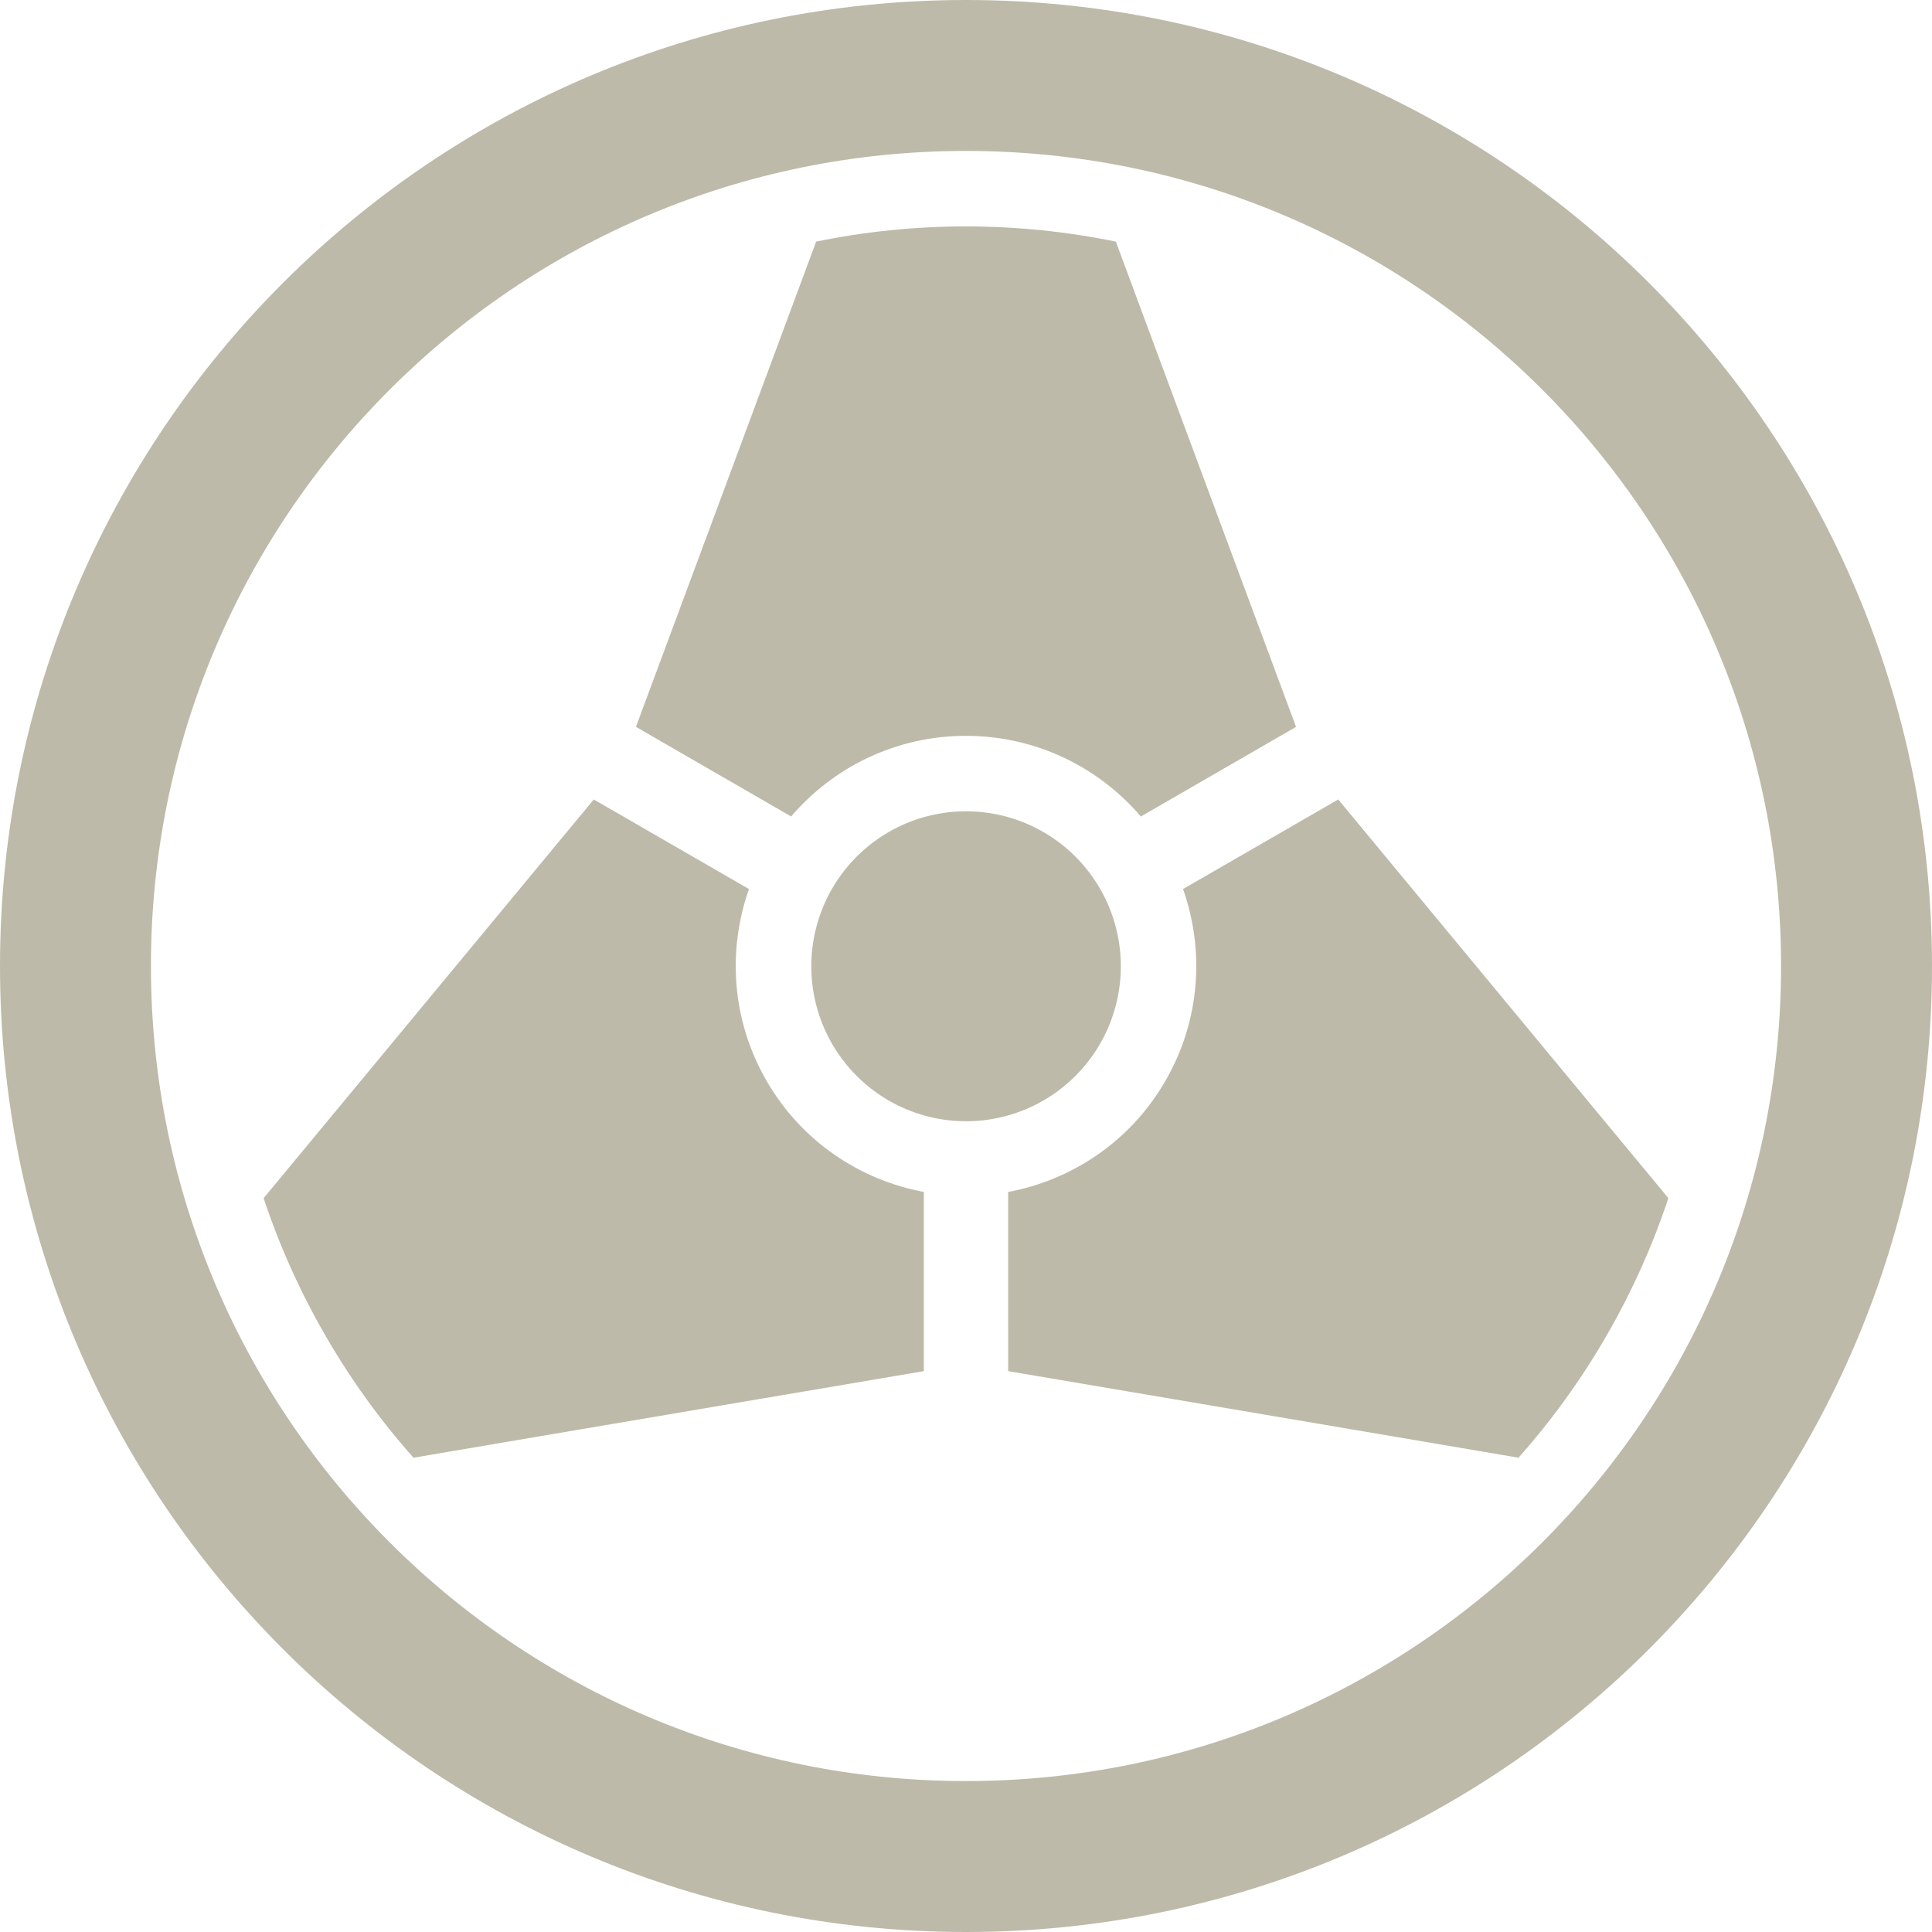
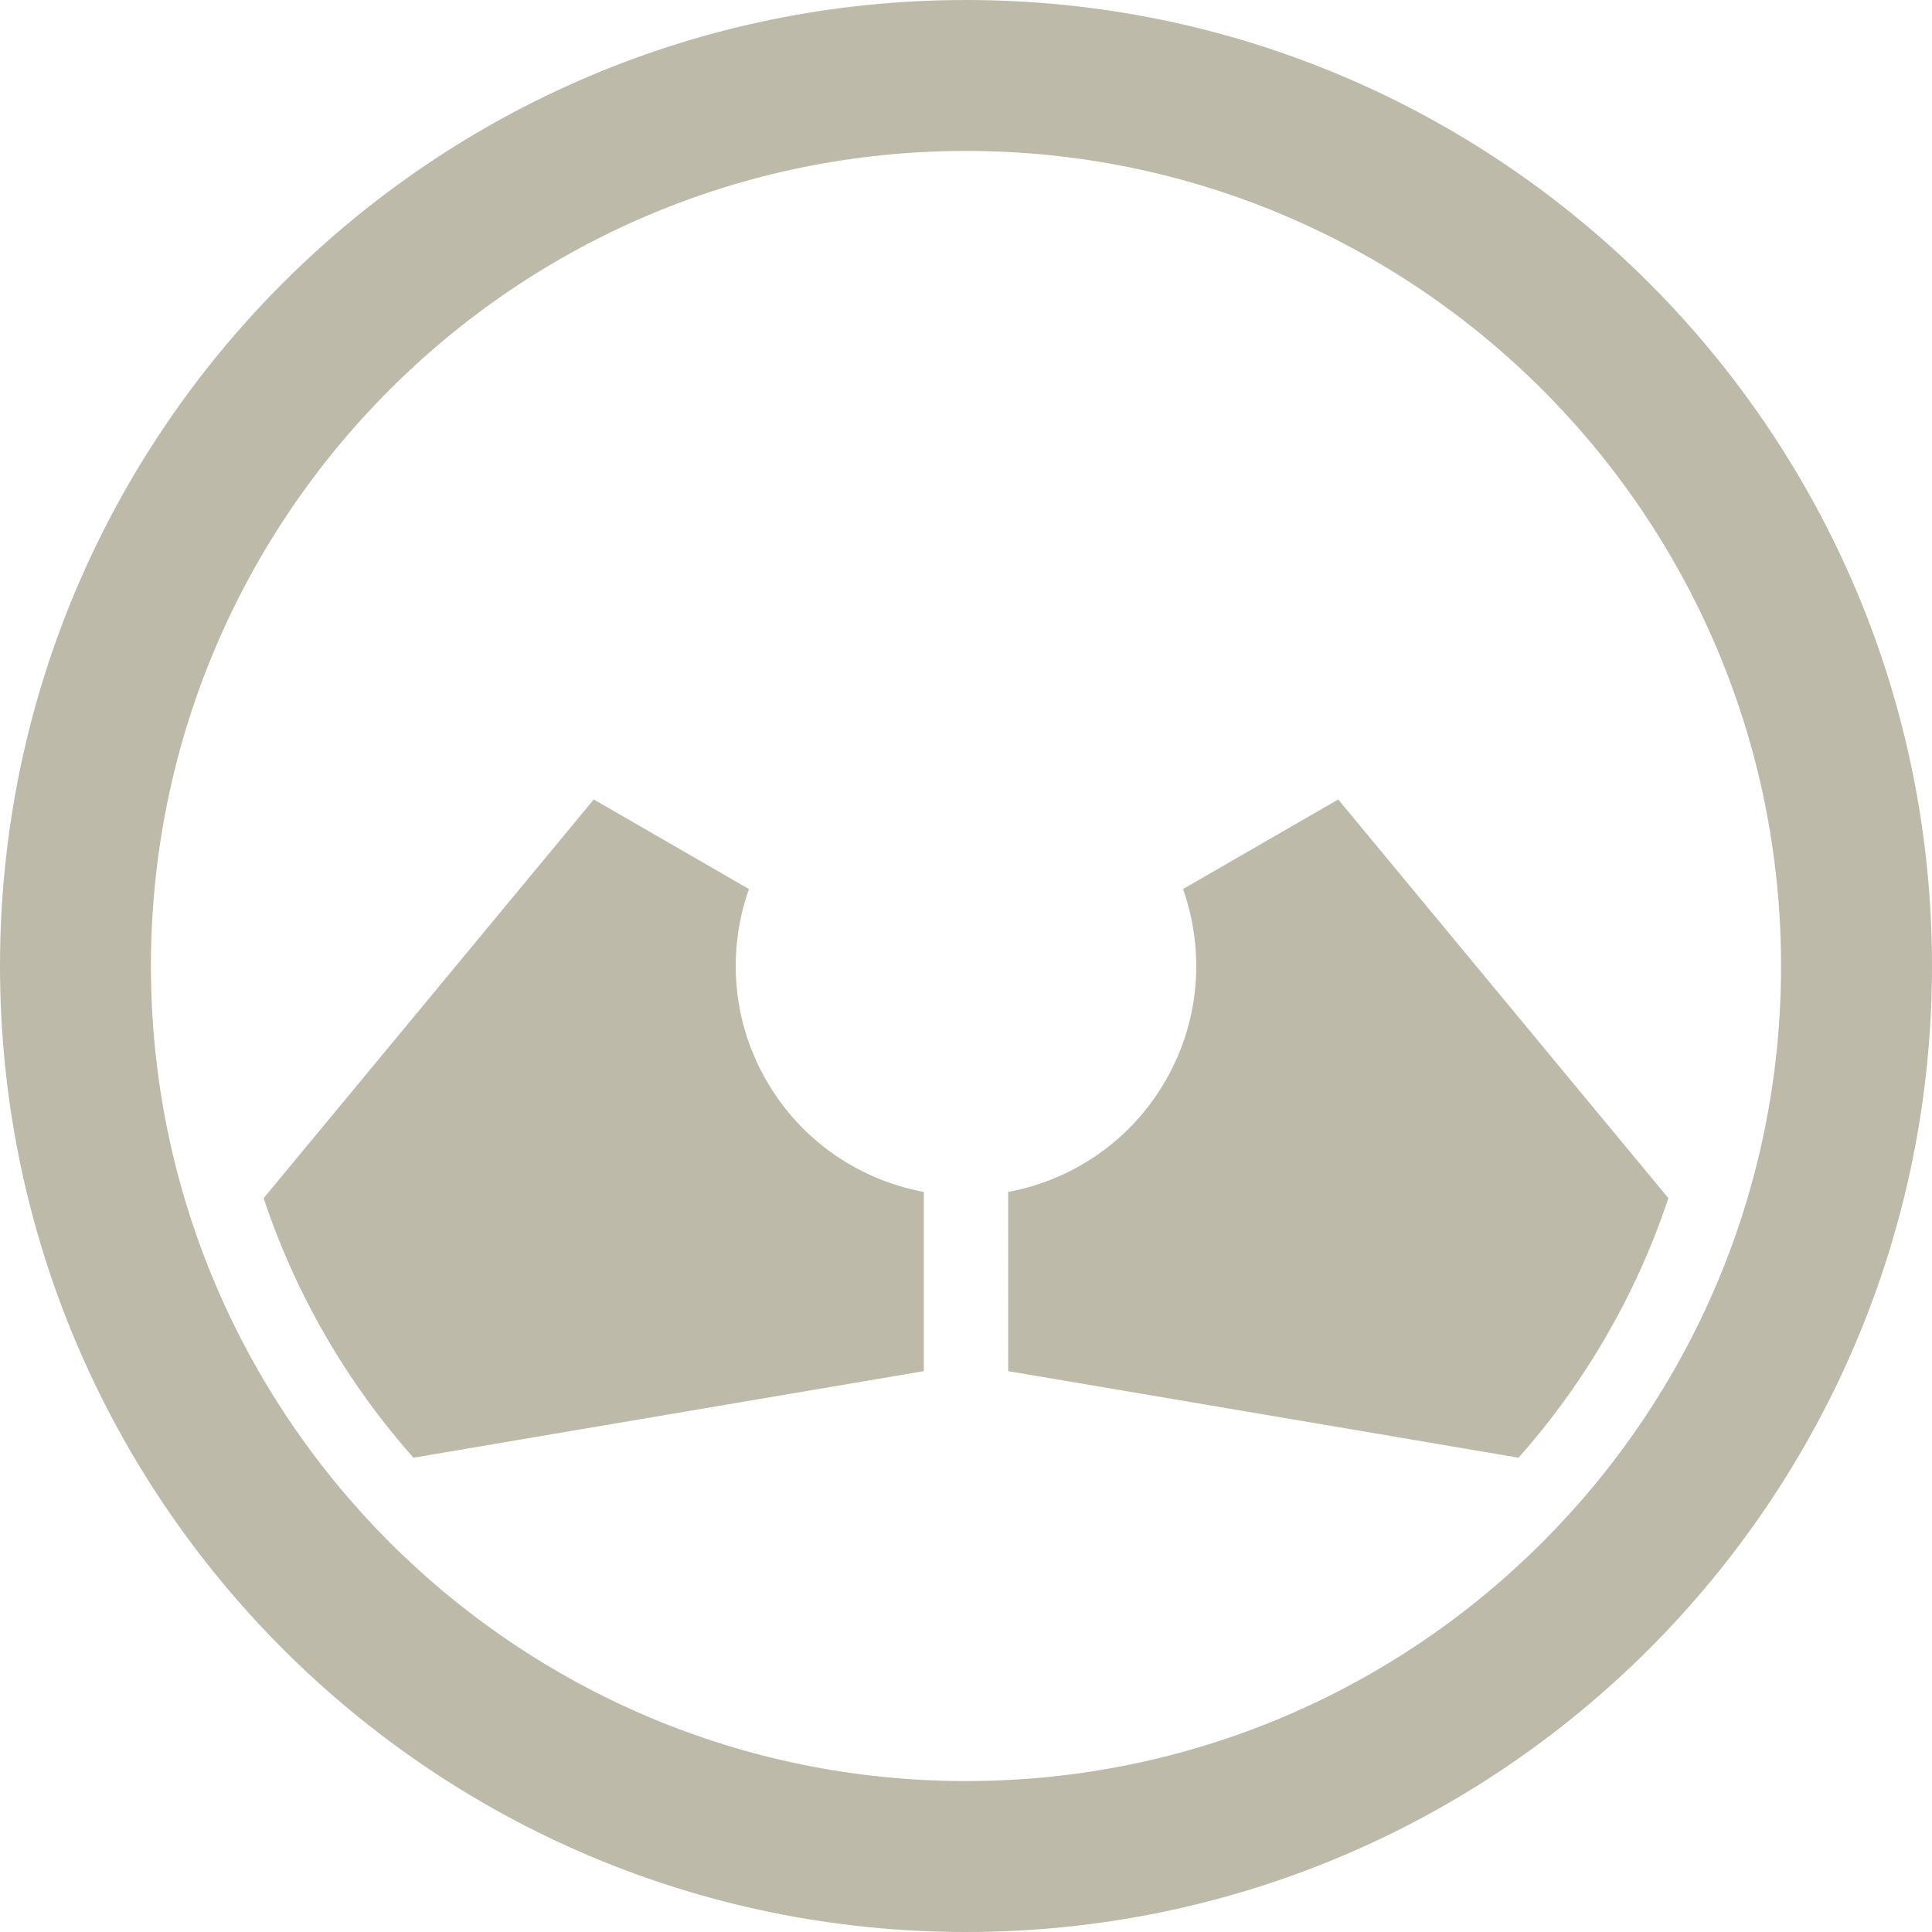
<svg xmlns="http://www.w3.org/2000/svg" fill="#bebaa9" height="512" preserveAspectRatio="xMidYMid meet" version="1" viewBox="0.0 0.0 512.0 512.0" width="512" zoomAndPan="magnify">
  <g id="change1_1">
    <path d="m256 0c-141.38 0-256 114.62-256 256s114.62 256 256 256 256-114.62 256-256-114.62-256-256-256zm0 40c119.29 0 216 96.706 216 216s-96.706 216-216 216-216-96.71-216-216 96.71-216 216-216z" fill="inherit" fill-rule="evenodd" />
  </g>
  <g id="change1_2">
-     <path d="m256 60c-13.61 0-26.891 1.391-39.719 4.031l-11.188 30.156-36.562 98.438 41.125 23.75c11.18-13.07 27.78-21.37 46.34-21.37 18.557 0 35.156 8.301 46.344 21.375l41.125-23.75-36.562-98.438-11.188-30.156c-12.83-2.639-26.11-4.03-39.72-4.03z" fill="inherit" fill-rule="evenodd" />
-   </g>
+     </g>
  <g id="change1_3">
-     <path d="m384.49 202.58a180.67 181.72 0 1 1 -361.34 0 180.67 181.72 0 1 1 361.34 0z" fill="inherit" fill-rule="evenodd" transform="matrix(.227 0 0 .226 209.75 210.29)" />
-   </g>
+     </g>
  <g id="change1_4">
    <path d="m425.77 353.93c6.805-11.787 12.241-23.983 16.368-36.413l-20.522-24.767-66.968-80.883-41.131 23.74c5.728 16.226 4.618 34.752-4.661 50.822-9.278 16.071-24.767 26.295-41.683 29.447l6e-3 47.49 103.53 17.555 31.71 5.389c8.701-9.789 16.546-20.595 23.351-32.382z" fill="inherit" fill-rule="evenodd" />
  </g>
  <g id="change1_5">
    <path d="m86.23 353.93c6.805 11.787 14.65 22.593 23.351 32.382l31.71-5.389 103.53-17.555 6e-3 -47.49c-16.916-3.152-32.405-13.377-41.683-29.447-9.278-16.071-10.389-34.596-4.661-50.822l-41.131-23.74-66.968 80.883-20.522 24.767c4.127 12.43 9.563 24.627 16.368 36.413z" fill="inherit" fill-rule="evenodd" />
  </g>
</svg>